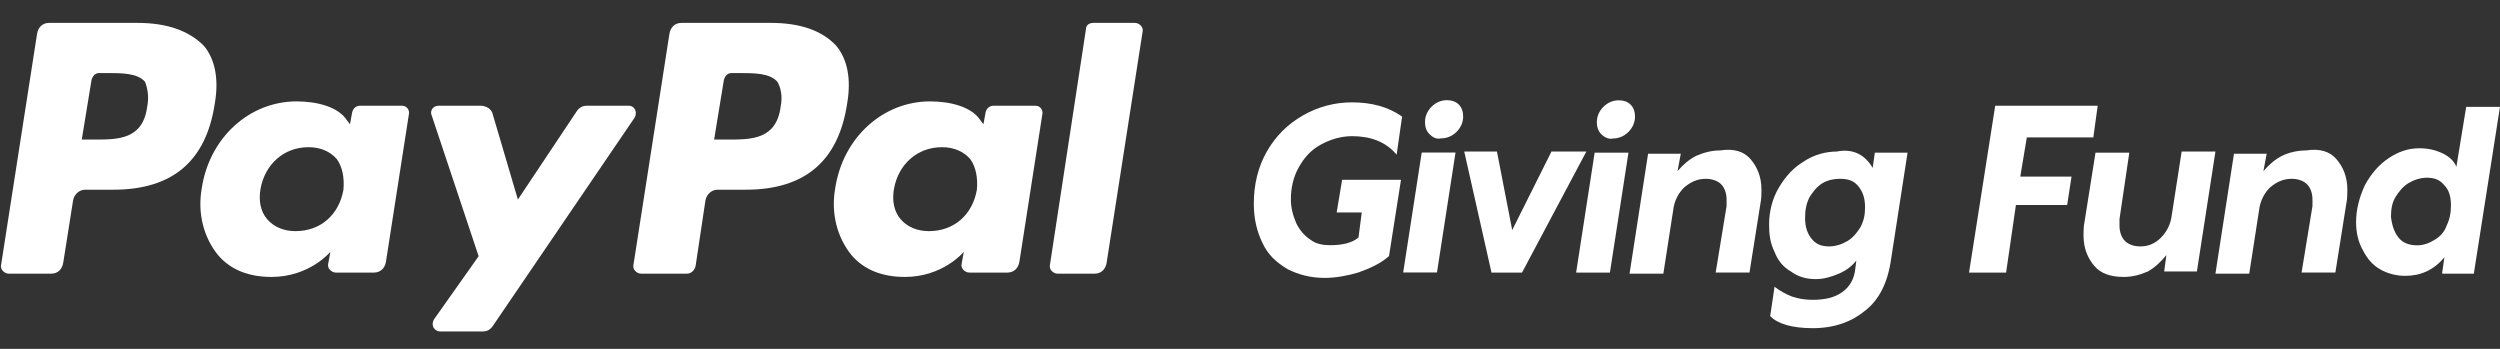
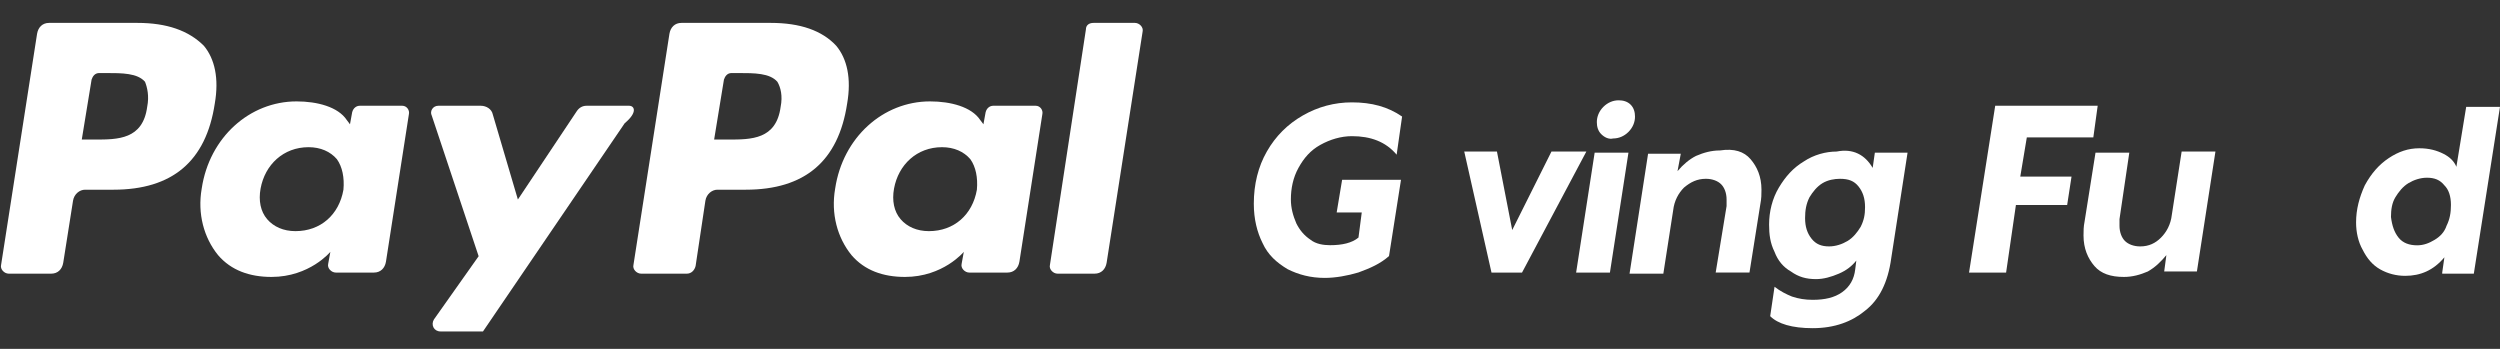
<svg xmlns="http://www.w3.org/2000/svg" version="1.1" id="Layer_1" x="0px" y="0px" width="229.3px" height="32px" viewBox="-106 235 229.3 32" enable-background="new -106 235 229.3 32" xml:space="preserve">
  <rect x="-106" y="235" width="229.3" height="32" fill="#333333" stroke="none" />
  <title>Artboard 2</title>
  <desc>Created with Sketch.</desc>
  <g id="Page-1">
    <g id="Artboard-2">
      <g id="BrandGuidelines-aaaa" transform="translate(143.5, 16) rotate(-90) translate(-143.5, -16) translate(129, -99)">
        <g id="Group-71" transform="translate(4.511, 115)">
          <path id="Fill-69" fill="#FFFFFF" d="M-219.7-120.9l-3.5-0.5c1.2-1,1.7-2.4,1.7-4.1c0-1-0.3-2-0.8-2.9c-0.5-0.9-1.2-1.5-2.1-2      c-0.9-0.5-1.9-0.7-2.9-0.7c-0.8,0-1.5,0.2-2.2,0.5c-0.6,0.3-1.1,0.7-1.5,1.3c-0.4,0.5-0.5,1.2-0.5,1.8c0,1.1,0.2,2,0.7,2.6      l2.3,0.3v-2.3l3,0.5v5.4l-7-1.1c-0.7-0.8-1.1-1.7-1.5-2.8c-0.3-1-0.5-2.1-0.5-3.1c0-1.3,0.3-2.4,0.8-3.4c0.6-1,1.3-1.8,2.4-2.3      c1-0.5,2.2-0.8,3.6-0.8c1.8,0,3.4,0.4,4.8,1.2c1.4,0.8,2.5,1.9,3.3,3.3c0.8,1.4,1.2,2.9,1.2,4.5      C-218.4-123.7-218.8-122.2-219.7-120.9" />
-           <path id="Fill-70" fill="#FFFFFF" d="M-234-117.7v-3.1l11,1.7v3.1L-234-117.7z M-221.3-118.4c0.3-0.3,0.7-0.4,1.1-0.4      c0.5,0,1,0.2,1.4,0.6c0.4,0.4,0.6,0.9,0.6,1.4c0,0.4-0.1,0.8-0.4,1.1c-0.3,0.3-0.7,0.4-1.1,0.4c-0.5,0-1-0.2-1.4-0.6      c-0.4-0.4-0.6-0.9-0.6-1.4C-221.8-117.8-221.6-118.1-221.3-118.4z" />
        </g>
        <polygon id="Fill-72" fill="#FFFFFF" points="-229.5,5.1 -229.5,2.3 -218.4,-0.2 -218.4,2.8 -225.6,4.2 -218.4,7.8 -218.4,11         " />
        <g id="Group-78" transform="translate(0, 144.862)">
          <path id="Fill-74" fill="#FFFFFF" d="M-229.5-131.7v-3.1l11,1.7v3.1L-229.5-131.7z M-216.8-132.5c0.3-0.3,0.7-0.4,1.1-0.4      c0.5,0,1,0.2,1.4,0.6c0.4,0.4,0.6,0.9,0.6,1.4c0,0.4-0.1,0.8-0.4,1.1c-0.3,0.3-0.7,0.4-1.1,0.4c-0.5,0-1-0.2-1.4-0.6      c-0.4-0.4-0.6-0.9-0.6-1.4C-217.3-131.8-217.1-132.2-216.8-132.5z" />
          <path id="Fill-76" fill="#FFFFFF" d="M-219.1-118.8c-0.7,0.6-1.6,1-2.8,1c-0.4,0-0.8,0-1.3-0.1l-6.3-1v-3.1l6.1,1      c0.1,0,0.4,0,0.6,0c0.6,0,1.1-0.2,1.4-0.5c0.3-0.3,0.5-0.8,0.5-1.4c0-0.8-0.3-1.4-0.8-2c-0.5-0.5-1.2-0.9-2.1-1l-5.8-0.9v-3.1      l11,1.7v3l-1.6-0.3c0.6,0.5,1.1,1.1,1.4,1.7c0.3,0.7,0.5,1.4,0.5,2.2C-218.1-120.3-218.4-119.4-219.1-118.8" />
          <path id="Fill-77" fill="#FFFFFF" d="M-219.9-107.6l1.4,0.2v3l-9.7-1.5c-2.2-0.3-3.8-1.1-4.8-2.4c-1-1.2-1.6-2.8-1.6-4.8      c0-1.9,0.4-3.2,1.1-3.9l2.7,0.4c-0.4,0.5-0.7,1.1-0.9,1.6c-0.2,0.6-0.3,1.2-0.3,1.9c0,1.1,0.2,2,0.7,2.7      c0.5,0.7,1.2,1.1,2.1,1.2l0.8,0.1c-0.5-0.4-0.9-0.9-1.2-1.6c-0.3-0.7-0.5-1.4-0.5-2.1c0-0.9,0.2-1.6,0.7-2.3      c0.4-0.7,1-1.2,1.8-1.5c0.8-0.4,1.6-0.5,2.5-0.5c1.2,0,2.4,0.3,3.4,0.9c1,0.6,1.8,1.3,2.4,2.3c0.6,0.9,0.9,2,0.9,3      C-218.1-109.4-218.7-108.3-219.9-107.6 M-221.3-112.2c-0.3-0.5-0.8-0.9-1.3-1.2c-0.6-0.3-1.2-0.4-1.9-0.4      c-0.8,0-1.4,0.2-1.9,0.6c-0.5,0.4-0.7,0.9-0.7,1.6c0,0.6,0.2,1.2,0.5,1.7c0.3,0.5,0.8,0.9,1.3,1.2c0.6,0.3,1.1,0.4,1.8,0.4      c0.8,0,1.4-0.2,1.9-0.6c0.5-0.4,0.7-0.9,0.7-1.7C-220.9-111.1-221-111.7-221.3-112.2" />
        </g>
        <polygon id="Fill-79" fill="#FFFFFF" points="-220.7,50.8 -220.7,55.5 -223.3,55.1 -223.3,50.4 -229.5,49.5 -229.5,46.1      -214.2,48.5 -214.2,57.9 -217.1,57.5 -217.1,51.4    " />
        <g id="Group-91">
          <path id="Fill-81" fill="#FFFFFF" d="M-227.9,64.2c-0.6-0.5-1.1-1-1.5-1.7c-0.3-0.7-0.5-1.4-0.5-2.2c0-1.2,0.3-2.1,1-2.7      c0.7-0.6,1.6-1,2.8-1c0.4,0,0.8,0,1.3,0.1l6.3,1v3.1l-6.1-0.9c-0.3,0-0.5,0-0.6,0c-0.6,0-1.1,0.2-1.4,0.5      c-0.3,0.3-0.5,0.8-0.5,1.4c0,0.8,0.3,1.4,0.8,1.9c0.5,0.5,1.2,0.9,2.1,1l5.8,0.9v3.1l-11-1.7v-3L-227.9,64.2z" />
-           <path id="Fill-83" fill="#FFFFFF" d="M-219.1,79.8c-0.7,0.6-1.6,1-2.8,1c-0.4,0-0.8,0-1.3-0.1l-6.3-1v-3.1l6.1,1      c0.1,0,0.4,0,0.6,0c0.6,0,1.1-0.2,1.4-0.5c0.3-0.3,0.5-0.8,0.5-1.4c0-0.8-0.3-1.4-0.8-2c-0.5-0.5-1.2-0.9-2.1-1l-5.8-0.9v-3.1      l11,1.7v3l-1.6-0.3c0.6,0.5,1.1,1.1,1.4,1.7s0.5,1.4,0.5,2.2C-218.1,78.3-218.4,79.2-219.1,79.8" />
          <path id="Fill-84" fill="#FFFFFF" d="M-229.5,89.5l1.4,0.2c-1.2-1-1.7-2.2-1.7-3.6c0-0.8,0.2-1.6,0.6-2.3c0.4-0.7,1-1.2,1.8-1.6      c0.7-0.4,1.6-0.6,2.5-0.6c1.2,0,2.3,0.3,3.4,0.8c1.1,0.6,1.9,1.3,2.5,2.2c0.6,0.9,0.9,1.8,0.9,2.8c0,0.9-0.2,1.6-0.5,2.2      c-0.3,0.6-0.7,1-1.2,1.2l5.5,0.9v3.1l-15.3-2.4V89.5z M-226.3,85.5c-0.5,0.4-0.7,1-0.7,1.7c0,0.6,0.2,1.1,0.5,1.6      c0.3,0.5,0.7,0.9,1.3,1.1c0.6,0.3,1.2,0.4,1.9,0.4c0.8,0,1.4-0.2,1.8-0.6c0.5-0.4,0.7-0.9,0.7-1.6c0-0.6-0.2-1.2-0.5-1.7      c-0.3-0.5-0.8-0.9-1.3-1.2c-0.5-0.3-1.1-0.4-1.8-0.4C-225.2,84.9-225.8,85.1-226.3,85.5z" />
          <path id="Fill-85" fill="#FFFFFF" d="M-206.6-63.8V-72c0-0.6-0.4-1-1-1.1l-21.2-3.3c-0.4-0.1-0.8,0.3-0.8,0.7v4.2      c0,0.4,0.3,0.7,0.7,0.8l6,0.9c0.6,0.1,1,0.6,1,1.1v2.6c0,5.4,2.6,8.5,7.9,9.3c2.3,0.4,4.1,0,5.3-1      C-207.3-59.1-206.6-61.1-206.6-63.8 M-214.3-62.9c-3-0.4-3-2.7-3-4.8V-69l5.5,0.9c0.3,0.1,0.6,0.3,0.6,0.7v0.6      c0,1.5,0,2.9-0.8,3.6C-212.5-62.9-213.3-62.7-214.3-62.9" />
          <path id="Fill-86" fill="#FFFFFF" d="M-206.6-121.9v-8.1c0-0.6-0.4-1-1-1.1l-21.2-3.3c-0.4-0.1-0.8,0.3-0.8,0.7v3.9      c0,0.6,0.4,1,1,1.1l5.7,0.9c0.6,0.1,1,0.6,1,1.1v2.6c0,5.4,2.6,8.5,7.9,9.3c2.3,0.4,4.1,0,5.3-1      C-207.3-117.2-206.6-119.2-206.6-121.9 M-214.3-121c-3-0.4-3-2.7-3-4.8v-1.2l5.5,0.9c0.3,0.1,0.6,0.3,0.6,0.7v0.6      c0,1.5,0,2.9-0.8,3.6C-212.5-121-213.3-120.8-214.3-121" />
          <path id="Fill-87" fill="#FFFFFF" d="M-214.2-97.6v-3.9c0-0.3-0.2-0.6-0.6-0.7l-1.1-0.2l0.4-0.3c1.2-0.8,1.7-2.7,1.7-4.6      c0-4.3-3.3-8-8-8.7c-2.3-0.4-4.5,0.2-6.1,1.5c-1.4,1.2-2,2.9-2,4.9c0,3.5,2.3,5.4,2.3,5.4l-1.1-0.2c-0.4-0.1-0.8,0.3-0.8,0.7      v3.5c0,0.6,0.4,1,1,1.1l13.5,2.1C-214.6-96.9-214.2-97.2-214.2-97.6 M-221.9-103c-2.3-0.4-3.8-2.1-3.8-4.4c0-1.1,0.4-2,1.1-2.6      c0.7-0.6,1.7-0.8,2.8-0.6c2.2,0.4,3.8,2.1,3.8,4.4c0,1.1-0.4,2-1.1,2.6C-219.8-103.1-220.8-102.9-221.9-103" />
          <path id="Fill-88" fill="#FFFFFF" d="M-214.2-39.5v-3.9c0-0.3-0.2-0.6-0.6-0.7l-1.1-0.2l0.4-0.3c1.2-0.8,1.7-2.7,1.7-4.6      c0-4.3-3.3-8-8-8.7c-2.3-0.4-4.5,0.2-6.1,1.5c-1.4,1.2-2,2.9-2,4.9c0,3.5,2.3,5.4,2.3,5.4l-1.1-0.2c-0.4-0.1-0.8,0.3-0.8,0.7      v3.5c0,0.6,0.4,1,1,1.1l13.5,2.1C-214.6-38.8-214.2-39.1-214.2-39.5 M-221.9-44.9c-2.3-0.4-3.8-2.1-3.8-4.4c0-1.1,0.4-2,1.1-2.6      c0.7-0.6,1.7-0.8,2.8-0.6c2.2,0.4,3.8,2.1,3.8,4.4c0,1.1-0.4,2-1.1,2.6C-219.8-45-220.8-44.8-221.9-44.9" />
-           <path id="Fill-89" fill="#FFFFFF" d="M-214.2-76.8v-3.9c0-0.4-0.2-0.7-0.5-0.9l-8.1-5.4l7.8-2.3c0.5-0.1,0.8-0.6,0.8-1.1v-3.9      c0-0.5-0.5-0.8-0.9-0.6l-12.9,4.3l-5.8-4.1c-0.5-0.3-1.1,0-1.1,0.6v3.9c0,0.4,0.2,0.7,0.5,0.9l19.1,13      C-214.8-76-214.2-76.3-214.2-76.8" />
+           <path id="Fill-89" fill="#FFFFFF" d="M-214.2-76.8v-3.9c0-0.4-0.2-0.7-0.5-0.9l-8.1-5.4l7.8-2.3c0.5-0.1,0.8-0.6,0.8-1.1v-3.9      c0-0.5-0.5-0.8-0.9-0.6l-12.9,4.3l-5.8-4.1c-0.5-0.3-1.1,0-1.1,0.6v3.9l19.1,13      C-214.8-76-214.2-76.3-214.2-76.8" />
          <path id="Fill-90" fill="#FFFFFF" d="M-207.2-34.9l-21.6-3.3c-0.4-0.1-0.8,0.3-0.8,0.7v3.4c0,0.6,0.4,1,1,1.1l21.2,3.3      c0.4,0.1,0.8-0.3,0.8-0.7v-3.8C-206.6-34.6-206.8-34.9-207.2-34.9" />
        </g>
      </g>
    </g>
  </g>
</svg>